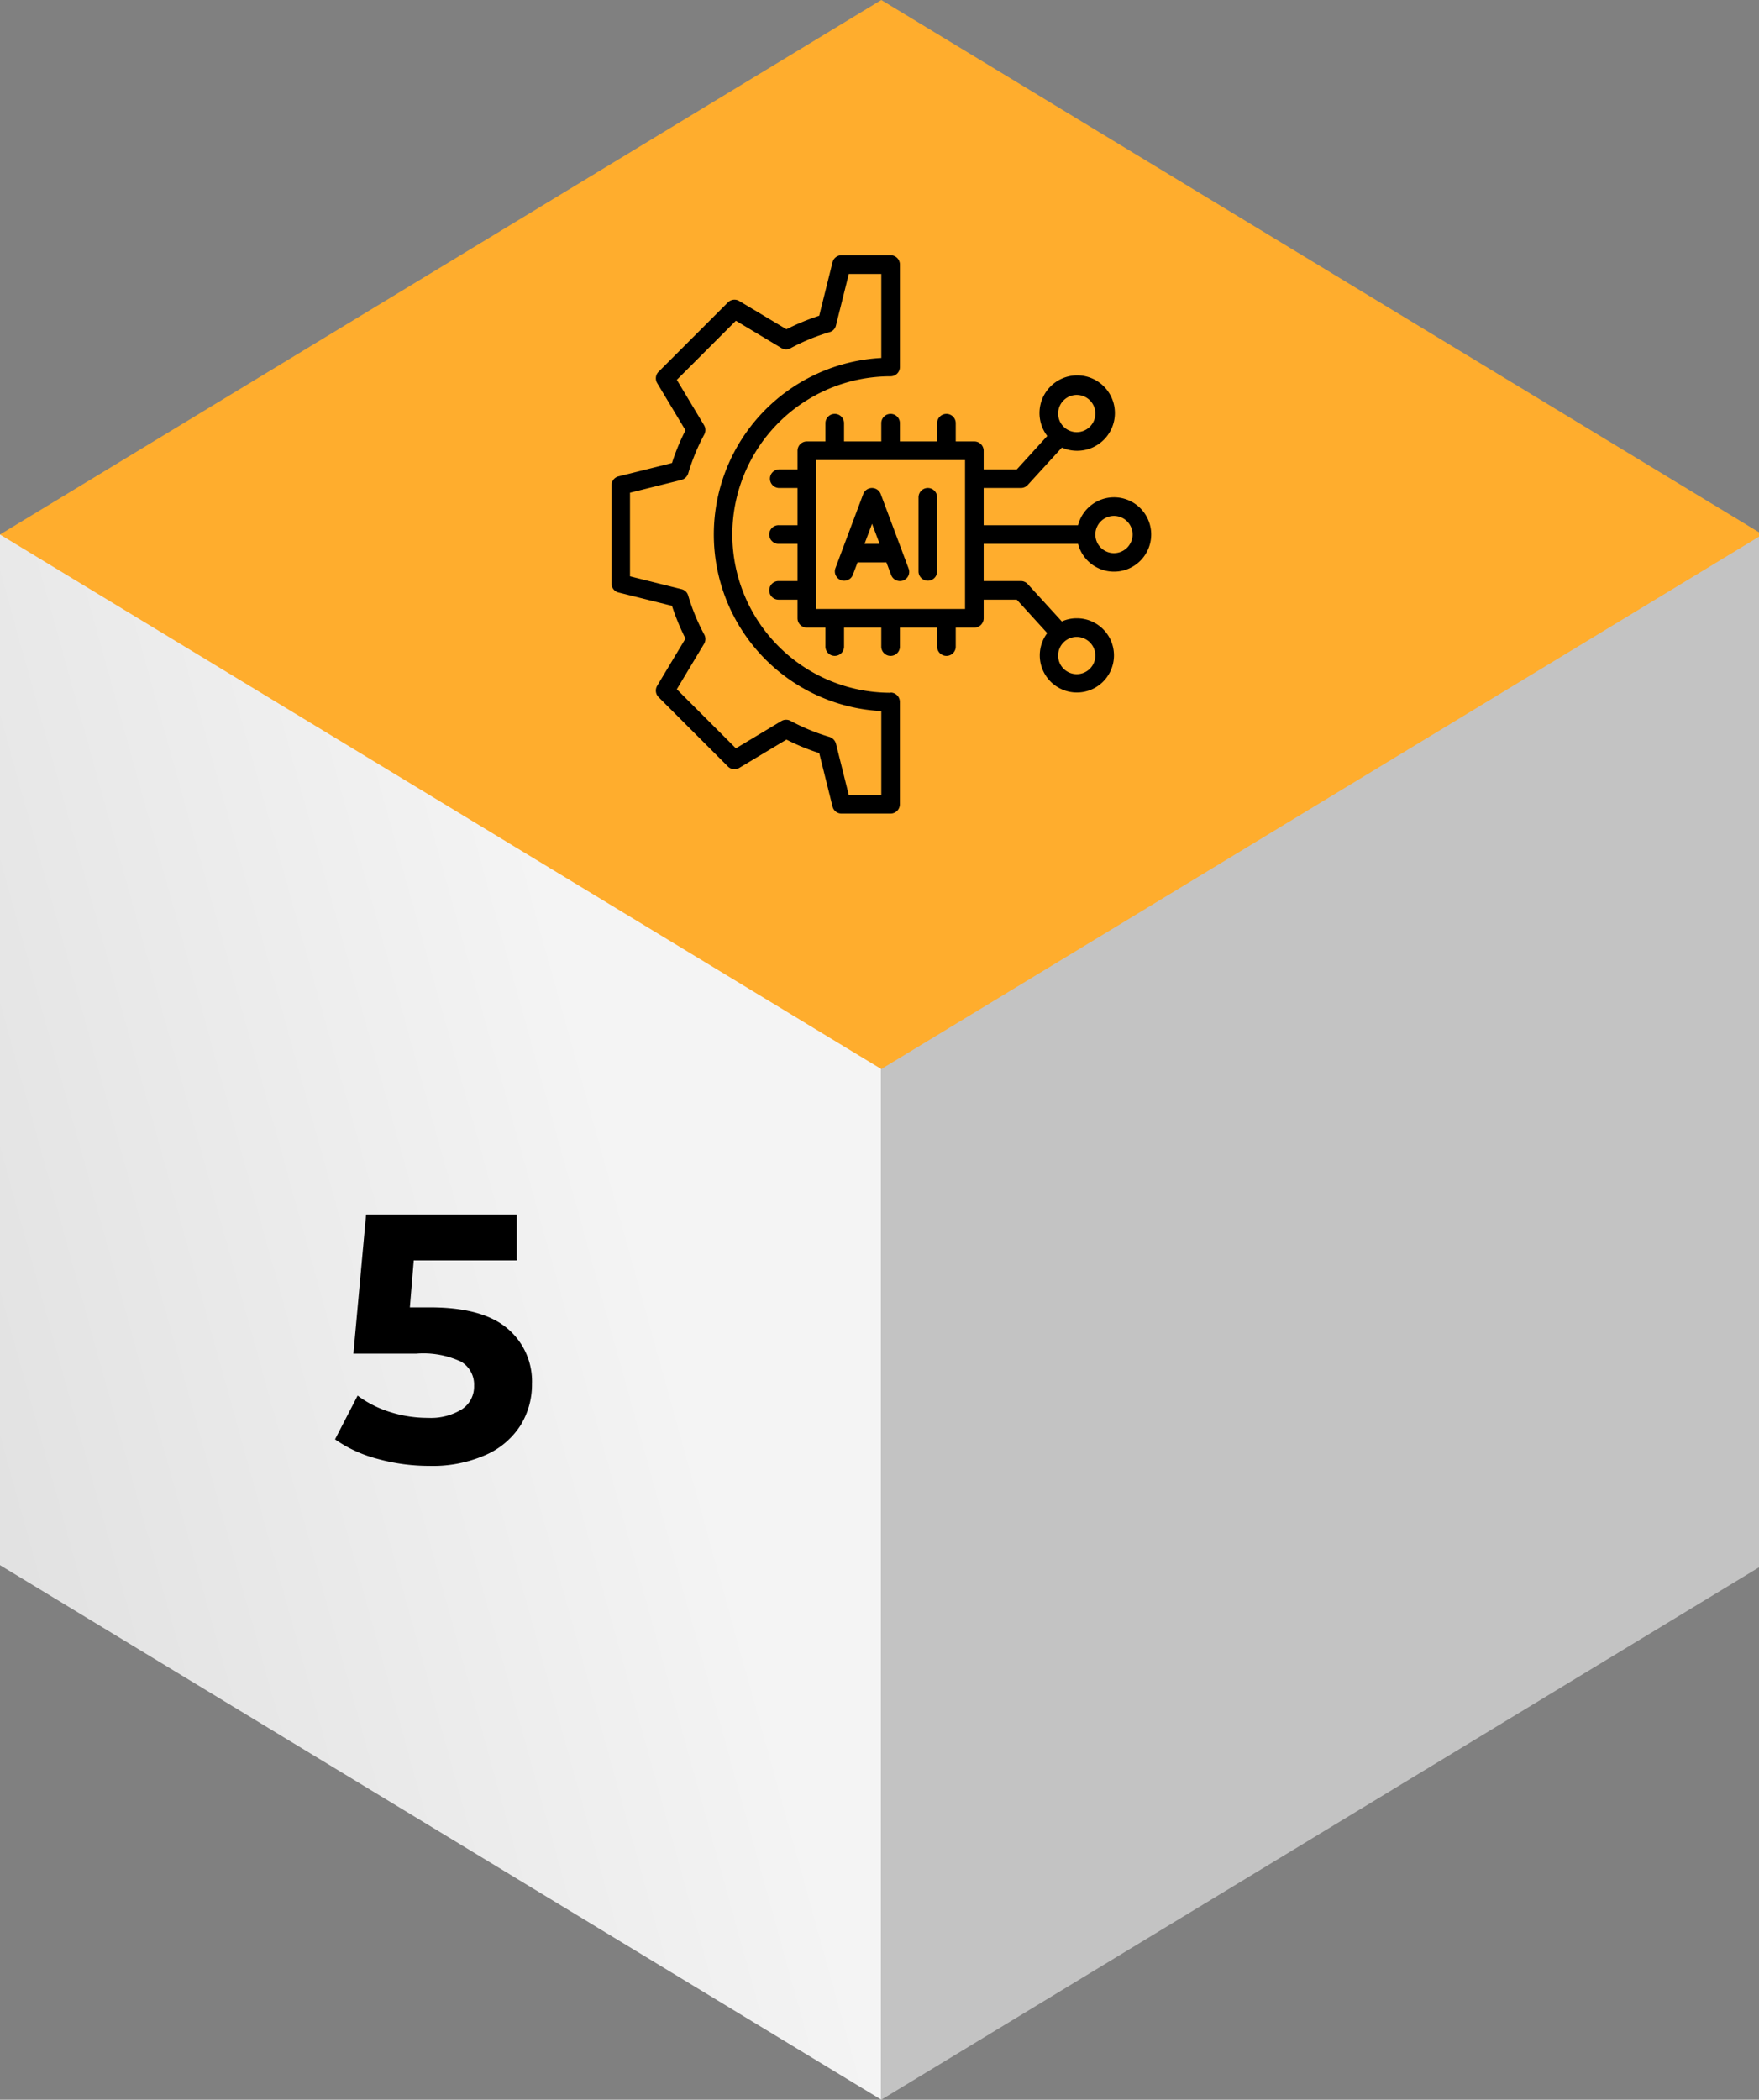
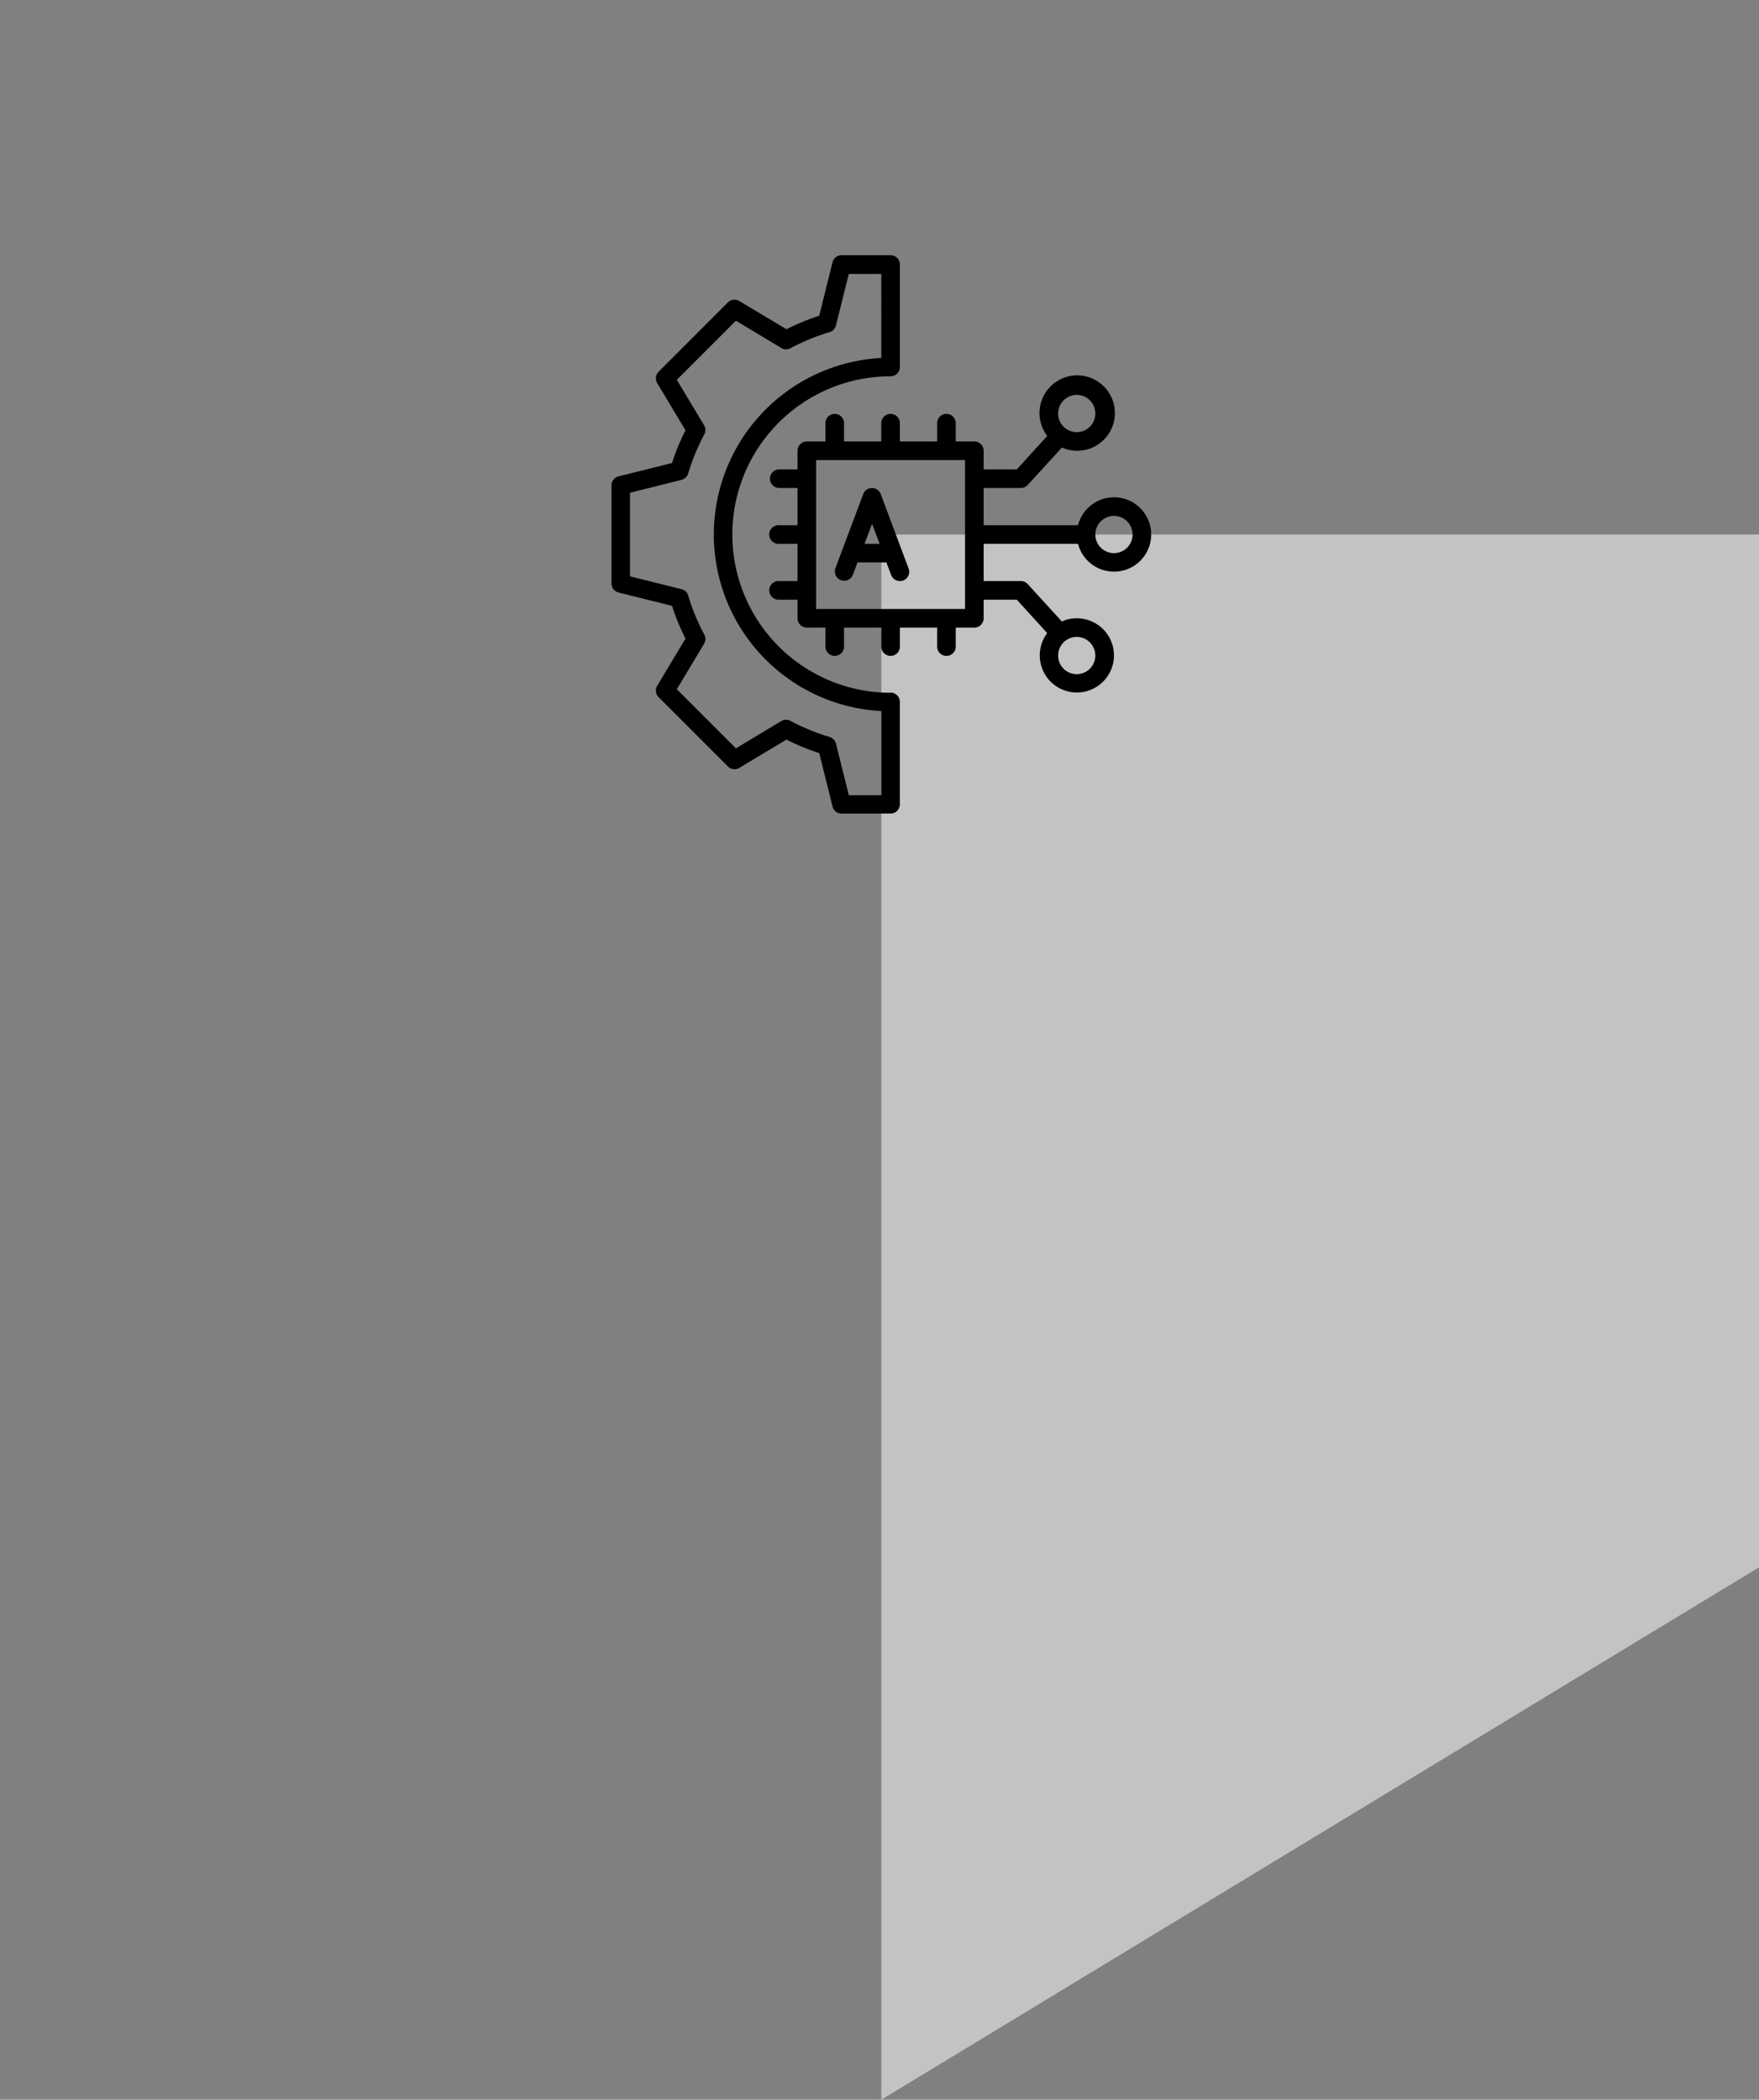
<svg xmlns="http://www.w3.org/2000/svg" width="126" height="150.373" viewBox="0 0 126 150.373">
  <rect x="0" y="0" width="126" height="150.373" fill="#808080" stroke="none" />
  <defs>
    <linearGradient id="linear-gradient" x1="0.68" y1="0.348" x2="-0.043" y2="0.708" gradientUnits="objectBoundingBox">
      <stop offset="0" stop-color="#f4f4f4" />
      <stop offset="1" stop-color="#e0e0e0" />
    </linearGradient>
    <clipPath id="clip-path">
      <rect id="Rectangle_5986" data-name="Rectangle 5986" width="38.667" height="40" fill="none" />
    </clipPath>
  </defs>
  <g id="img-s3-The-Next-Level-mb-05-Predictive" transform="translate(-716 -1908.127)">
    <g id="Group_19822" data-name="Group 19822" transform="translate(716 1908.061)">
-       <path id="Path_73" data-name="Path 73" d="M0,76.628v35.529l63.129,38.282V76.628Zm0,0H63.129V38.347H0Z" fill="url(#linear-gradient)" />
      <path id="Path_74" data-name="Path 74" d="M63.129,76.628v73.811L126,112.313V76.628Zm0,0H126V38.347H63.129Z" fill="#c3c3c3" />
-       <path id="Path_75" data-name="Path 75" d="M0,38.347,63.129,76.628,126,38.5v-.312L63.129.066Z" fill="#ffad2d" />
      <g id="Group_19842" data-name="Group 19842" transform="translate(43.795 18.347)">
        <g id="Group_19841" data-name="Group 19841" clip-path="url(#clip-path)">
          <path id="Path_109" data-name="Path 109" d="M29.132,32.125l.54-1.433.54,1.433h-1.08Zm1.16-3.566a.67.67,0,0,0-1.253,0l-2,5.333a.669.669,0,0,0,1.253.466l.34-.9H30.7l.34.9a.668.668,0,0,0,.627.433.682.682,0,0,0,.233-.04.66.66,0,0,0,.387-.86Z" transform="translate(-10.999 -11.459)" />
-           <path id="Path_110" data-name="Path 110" d="M37.792,28.126a.668.668,0,0,0-.667.667v5.332a.667.667,0,0,0,1.333,0V28.793a.668.668,0,0,0-.667-.667" transform="translate(-15.125 -11.459)" />
          <path id="Path_111" data-name="Path 111" d="M19.338,38.666H17.011l-.92-3.686a.7.7,0,0,0-.453-.48,14.807,14.807,0,0,1-2.8-1.153.666.666,0,0,0-.66.013L8.924,35.313,4.691,31.081l1.953-3.253a.665.665,0,0,0,.014-.66,14.792,14.792,0,0,1-1.154-2.8.648.648,0,0,0-.48-.453l-3.687-.92V17.009l3.687-.92a.7.7,0,0,0,.48-.453,14.787,14.787,0,0,1,1.154-2.8.666.666,0,0,0-.014-.66L4.691,8.924,8.924,4.691l3.254,1.953a.665.665,0,0,0,.66.014,14.807,14.807,0,0,1,2.8-1.153.649.649,0,0,0,.453-.48l.92-3.686h2.327V7.357a12.662,12.662,0,0,0,0,25.289ZM20,31.334A11.332,11.332,0,1,1,20,8.67.668.668,0,0,0,20.671,8V.672A.668.668,0,0,0,20,0H16.491a.664.664,0,0,0-.647.507l-.953,3.826a16.548,16.548,0,0,0-2.347.967L9.164,3.278a.665.665,0,0,0-.813.1L3.385,8.344a.665.665,0,0,0-.1.813l2.027,3.38a15.746,15.746,0,0,0-.967,2.346l-3.827.953a.663.663,0,0,0-.507.647v7.025a.664.664,0,0,0,.507.647l3.827.953a16.512,16.512,0,0,0,.967,2.346l-2.027,3.38a.666.666,0,0,0,.1.814l4.967,4.966a.665.665,0,0,0,.813.1l3.38-2.026a15.817,15.817,0,0,0,2.347.967l.953,3.826a.663.663,0,0,0,.647.507H20a.668.668,0,0,0,.667-.666V31.987A.669.669,0,0,0,20,31.32Z" transform="translate(-0.004 -0.002)" />
          <path id="Path_112" data-name="Path 112" d="M43.792,27.293a1.333,1.333,0,1,1,1.333-1.333,1.337,1.337,0,0,1-1.333,1.333m-10.667,4H22.458V20.627H33.125Zm9.333,3.333a1.333,1.333,0,1,1-1.333-1.333,1.338,1.338,0,0,1,1.333,1.333M41.125,15.961a1.333,1.333,0,1,1-1.333,1.333,1.337,1.337,0,0,1,1.333-1.333m2.667,7.332a2.667,2.667,0,0,0-2.574,2h-6.76V22.627h2.667a.668.668,0,0,0,.494-.22l2.44-2.673a2.7,2.7,0,0,0,1.067.227,2.7,2.7,0,1,0-2.113-1.06l-2.18,2.393H34.458V19.961a.668.668,0,0,0-.667-.667H32.458V17.961a.667.667,0,0,0-1.333,0v1.333H28.458V17.961a.667.667,0,0,0-1.333,0v1.333H24.458V17.961a.667.667,0,0,0-1.333,0v1.333H21.792a.668.668,0,0,0-.667.667v1.333H19.792a.667.667,0,0,0,0,1.333h1.333v2.666H19.792a.667.667,0,1,0,0,1.333h1.333v2.666H19.792a.667.667,0,1,0,0,1.333h1.333v1.333a.669.669,0,0,0,.667.667h1.333v1.333a.667.667,0,1,0,1.333,0V32.626h2.667v1.333a.667.667,0,1,0,1.333,0V32.626h2.667v1.333a.667.667,0,1,0,1.333,0V32.626h1.333a.669.669,0,0,0,.667-.667V30.626h2.373l2.18,2.393a2.657,2.657,0,1,0,2.113-1.06,2.6,2.6,0,0,0-1.067.226l-2.44-2.673a.667.667,0,0,0-.494-.22H34.458V26.626h6.76a2.663,2.663,0,1,0,2.574-3.333" transform="translate(-7.792 -5.96)" />
        </g>
      </g>
    </g>
-     <path id="Path_76" data-name="Path 76" d="M7.041-10.151q3.742,0,5.524,1.492a4.943,4.943,0,0,1,1.782,3.994,5.549,5.549,0,0,1-.809,2.945A5.65,5.65,0,0,1,11.073.4a9.379,9.379,0,0,1-4.083.8A13.918,13.918,0,0,1,3.312.707,9.475,9.475,0,0,1,.24-.7L1.858-3.831A7.744,7.744,0,0,0,4.184-2.655a8.891,8.891,0,0,0,2.705.417,4.238,4.238,0,0,0,2.427-.607A1.94,1.94,0,0,0,10.2-4.539a1.9,1.9,0,0,0-.923-1.719,6.368,6.368,0,0,0-3.2-.581H1.555l.91-9.961H13.26v3.287H5.878L5.6-10.151Z" transform="translate(739.76 2011.907)" />
  </g>
</svg>